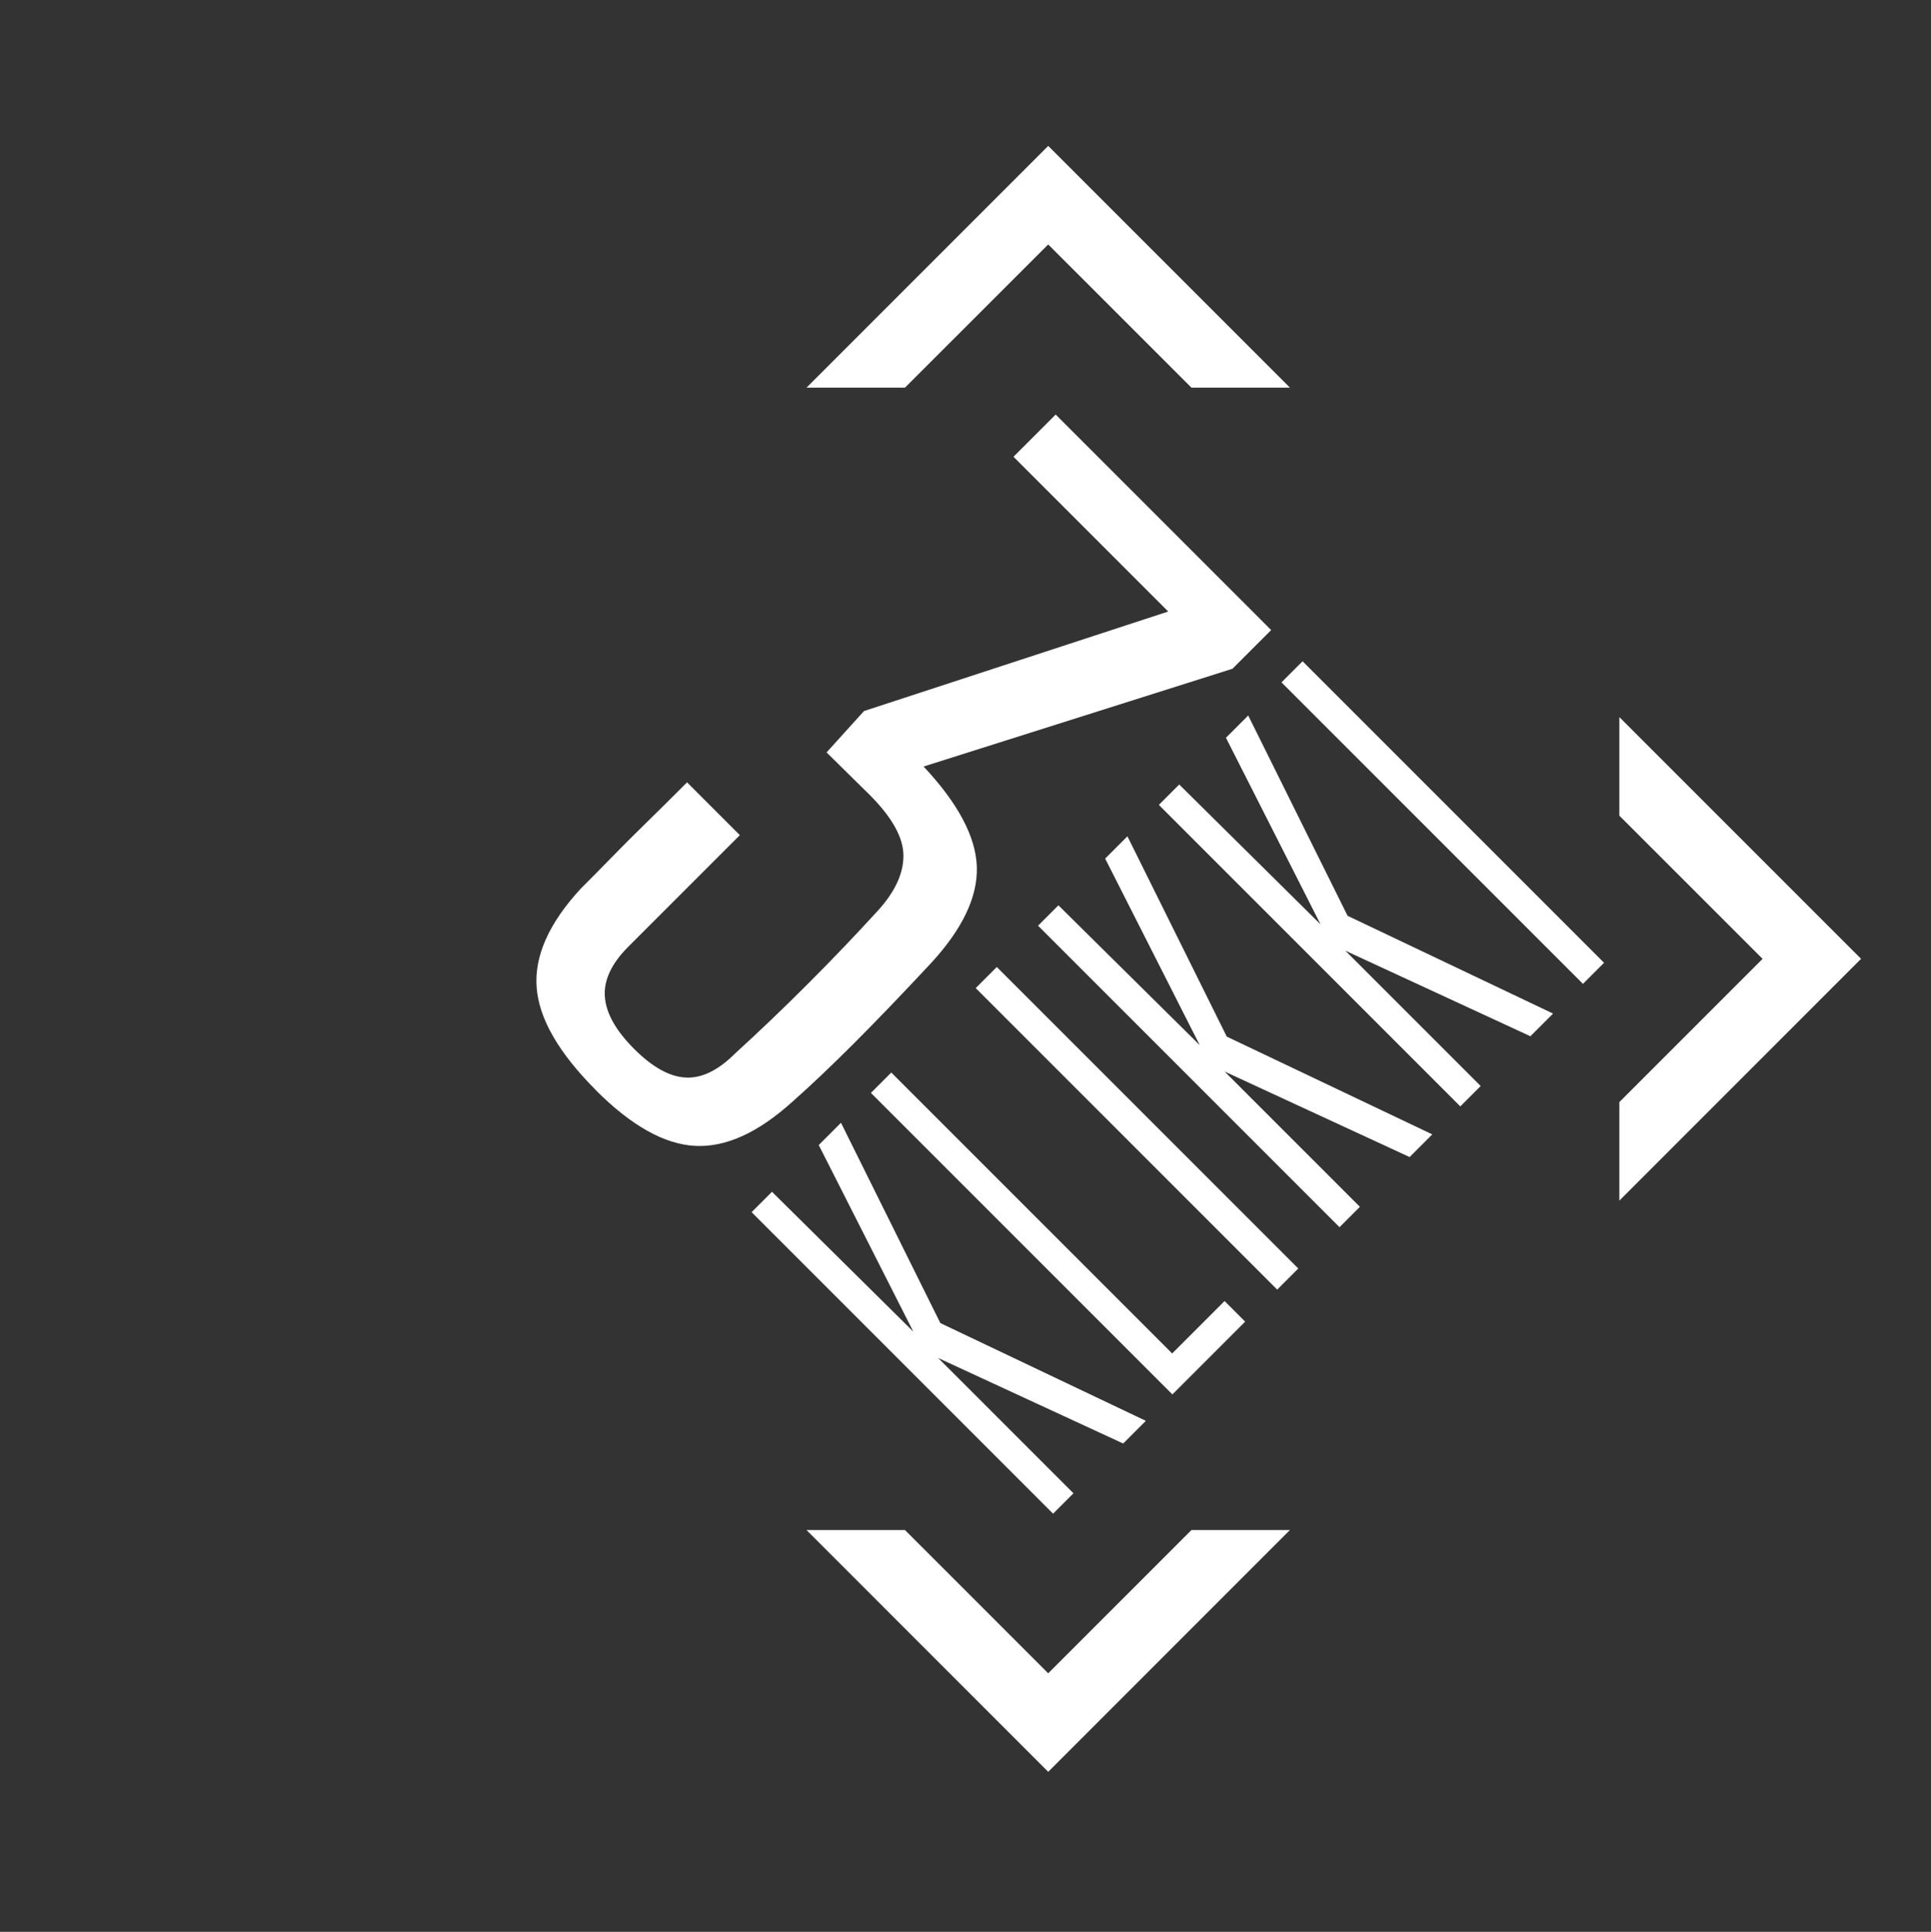
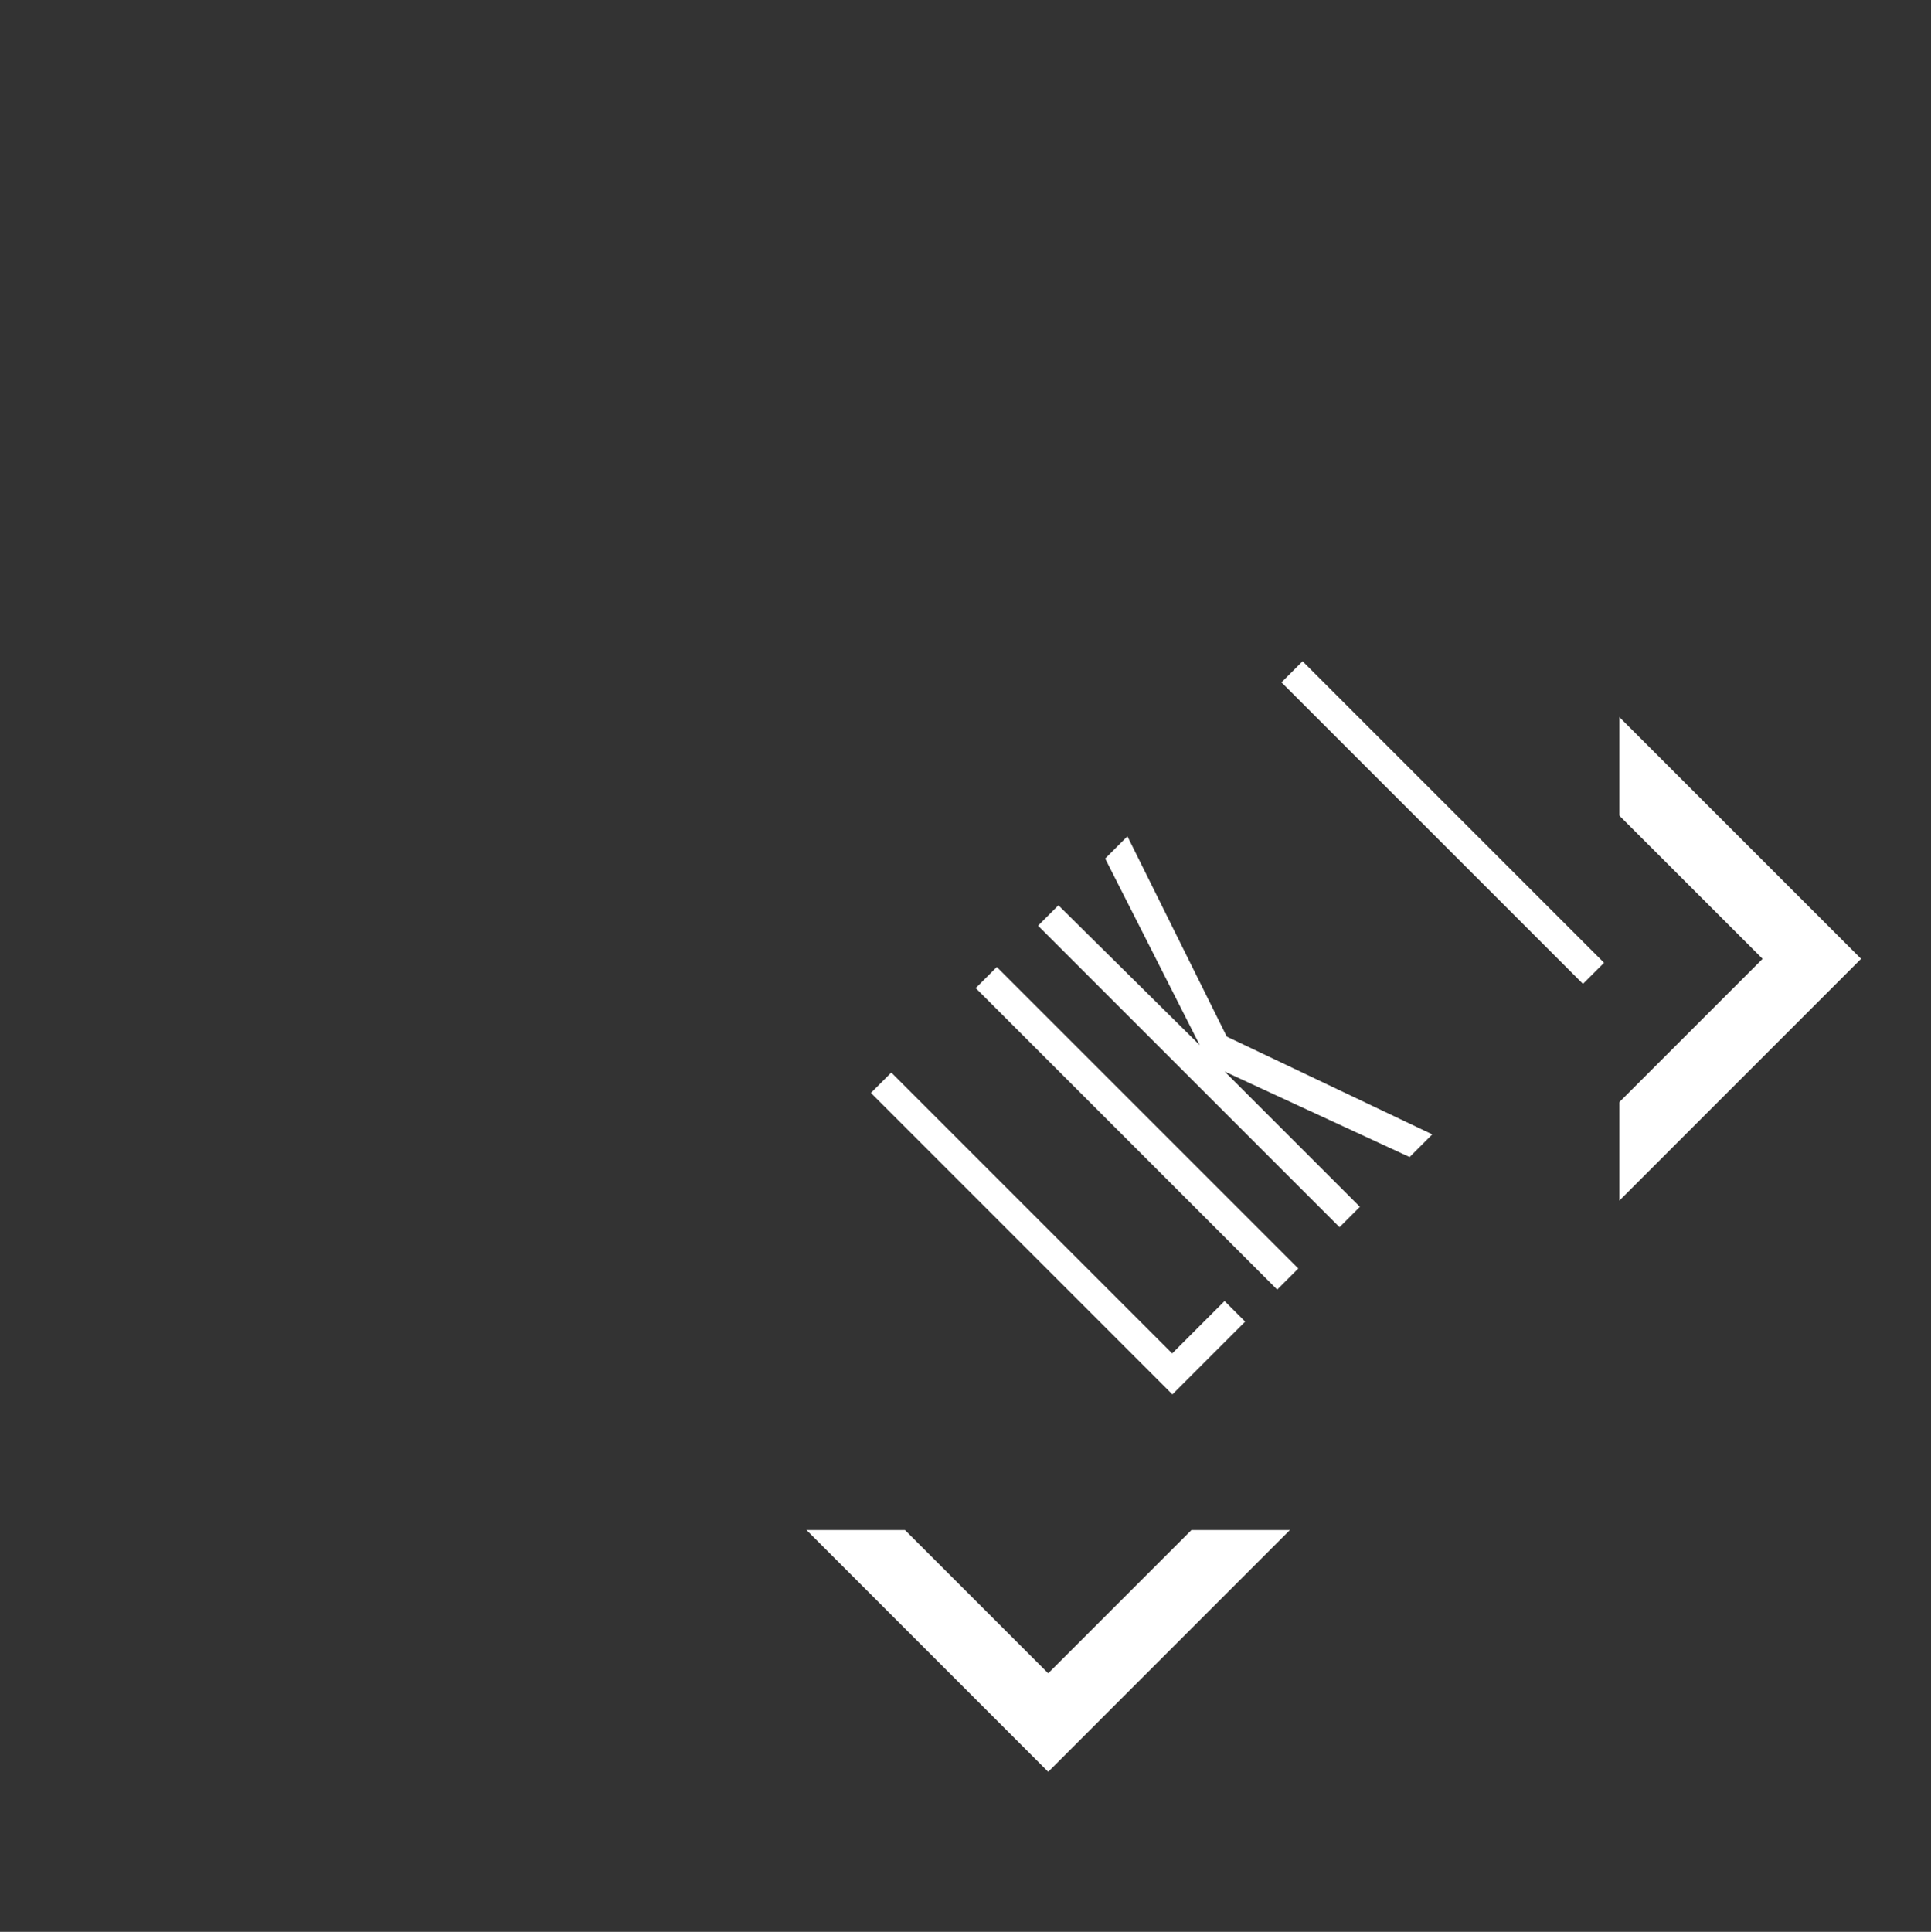
<svg xmlns="http://www.w3.org/2000/svg" id="Layer_1" viewBox="0 0 347.86 347.97">
  <rect x="0" y="0" width="347.86" height="347.97" fill="#333333" stroke="none" />
  <defs>
    <style>      .st0 {        fill: #fff;      }    </style>
  </defs>
-   <path class="st0" d="M107.36,196.37c-6.72-6.72-10.28-12.9-10.69-18.55-.41-5.64,2.23-11.54,7.9-17.7,1.94-1.94,3.84-3.87,5.7-5.77,1.85-1.9,3.87-3.92,6.05-6.05,2.18-2.13,4.66-4.59,7.45-7.38l9.51,9.51-20.09,20.09c-3.04,3.04-4.45,6.05-4.23,9.02.22,2.97,1.98,6.1,5.27,9.39,3.29,3.29,6.38,5.01,9.28,5.16,2.9.15,5.87-1.29,8.91-4.33,4.37-3.99,8.77-8.19,13.18-12.61,4.41-4.41,8.57-8.77,12.48-13.05,3.11-3.39,4.67-6.72,4.67-9.96,0-3.25-2.04-6.92-6.14-11.02l-7.71-7.59,6.74-7.45,54.81-17.93-27.88-27.88,7.6-7.6,38.82,38.82-6.97,6.97-55.64,17.61c6.22,6.64,9.42,12.67,9.59,18.08.17,5.41-2.59,11.19-8.26,17.34-2.61,2.8-5.07,5.4-7.39,7.82-2.32,2.41-4.5,4.64-6.55,6.69-2.05,2.05-4,3.95-5.84,5.69-1.84,1.75-3.55,3.31-5.12,4.7-6.2,5.63-12.06,8.3-17.59,8.01-5.53-.29-11.48-3.62-17.87-10.01Z" />
  <path class="st0" d="M160.56,193.19l50.6,50.6,9.44-9.44,3.71,3.71-13.11,13.11-54.31-54.31,3.67-3.67Z" />
  <path class="st0" d="M179.57,174.18l54.31,54.31-3.8,3.8-54.31-54.31,3.8-3.8Z" />
-   <path class="st0" d="M275.71,186.66l-33.34-15.41,24.37,24.37-3.67,3.67-54.31-54.31,3.67-3.67,25.46,25.19-17.04-33.61,4.01-4.01,17.9,36.08,37.02,17.61-4.07,4.07Z" />
  <path class="st0" d="M253.95,208.42l-33.34-15.41,24.37,24.37-3.67,3.67-54.31-54.31,3.67-3.67,25.46,25.19-17.04-33.61,4.01-4.01,17.9,36.08,37.02,17.61-4.07,4.07Z" />
-   <path class="st0" d="M202.35,260.02l-33.34-15.41,24.37,24.37-3.67,3.67-54.31-54.31,3.67-3.67,25.46,25.19-17.04-33.61,4.01-4.01,17.9,36.08,37.02,17.61-4.07,4.07Z" />
  <path class="st0" d="M234.65,119.11l54.31,54.31-3.8,3.8-54.31-54.31,3.8-3.8Z" />
  <polygon class="st0" points="317.52 172.71 291.72 198.51 291.72 216.26 335.26 172.71 291.72 129.17 291.72 146.92 317.52 172.71" />
-   <polygon class="st0" points="188.83 44.03 214.63 69.82 232.37 69.82 188.83 26.28 145.29 69.82 163.03 69.82 188.83 44.03" />
  <polygon class="st0" points="188.83 301.4 163.03 275.6 145.29 275.6 188.83 319.15 232.37 275.6 214.63 275.6 188.83 301.4" />
</svg>